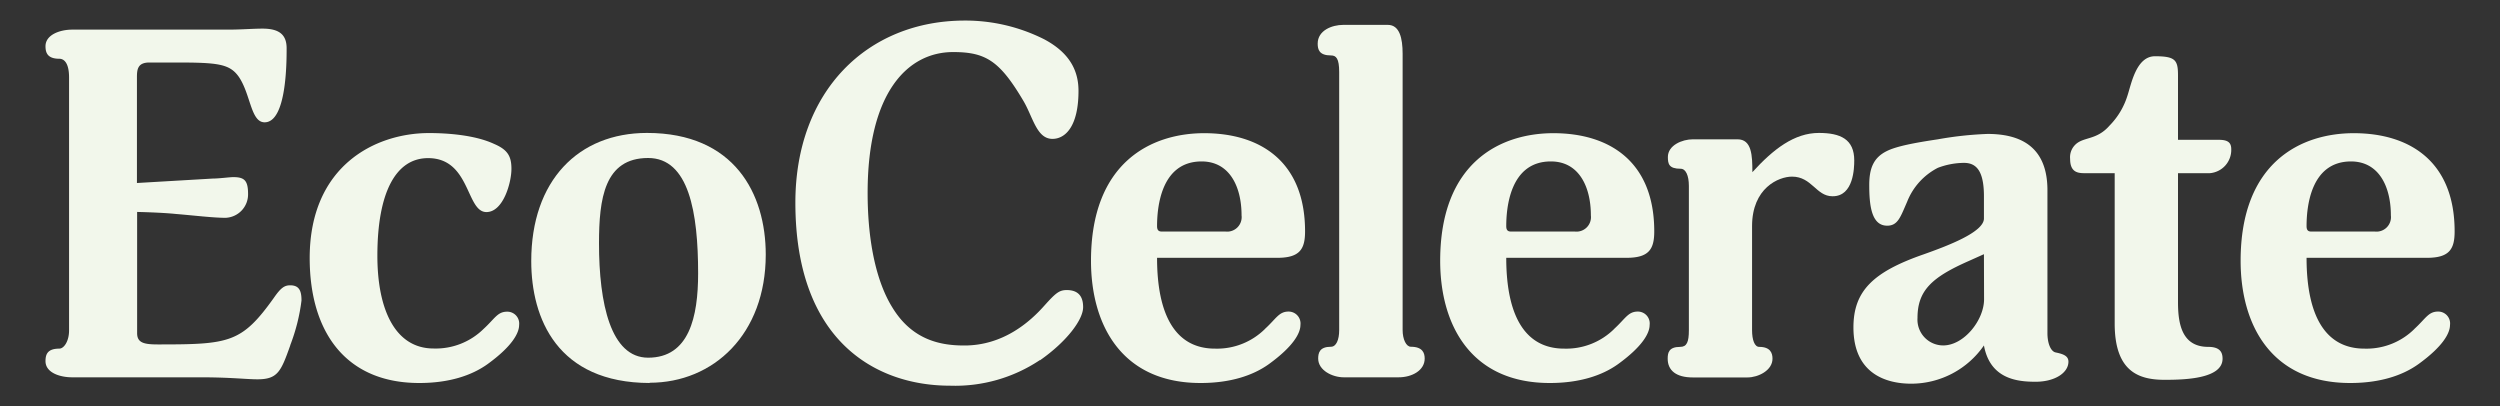
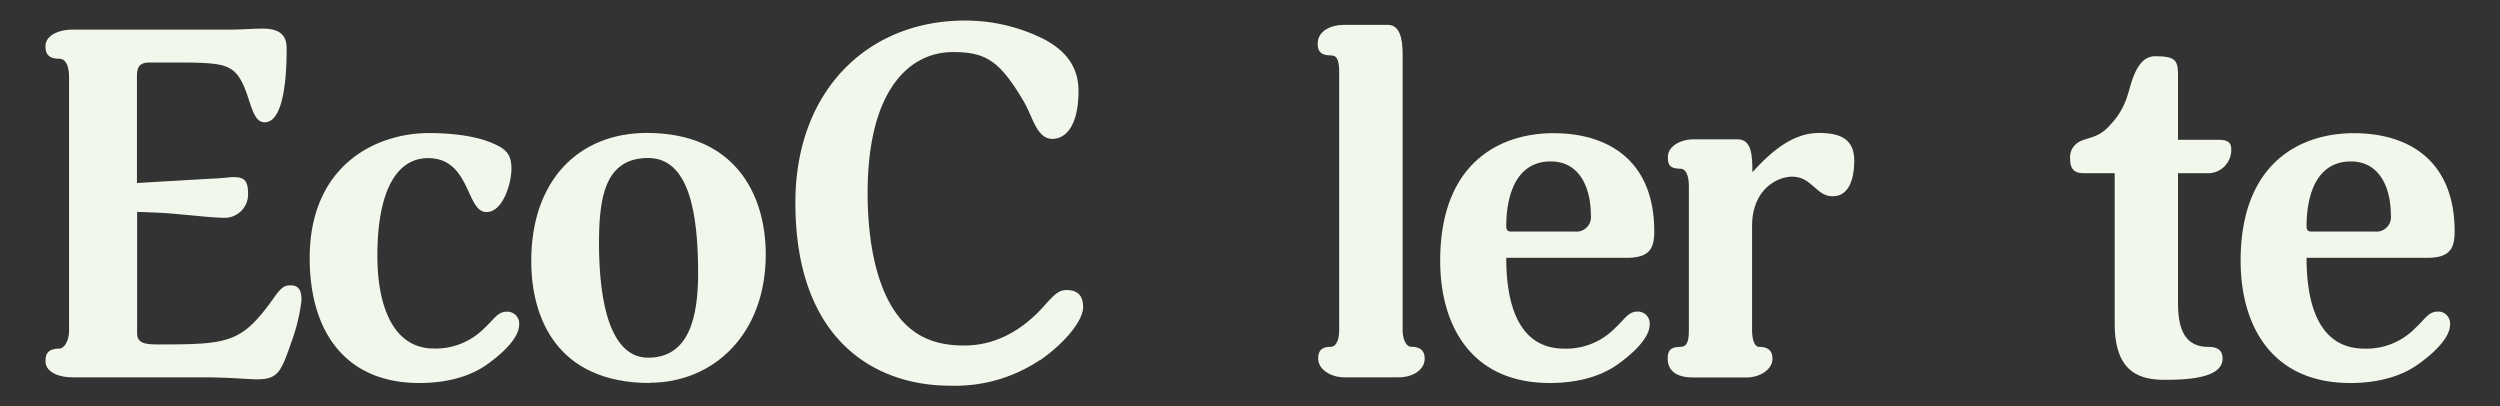
<svg xmlns="http://www.w3.org/2000/svg" id="ad2bfef7-c7c8-471b-b669-41c8abb73883" data-name="Capa 1" viewBox="0 0 400 65">
  <rect x="0" y="0" width="400" height="65" fill="#333333" stroke="none" />
  <defs>
    <style>.ba054a97-186d-4761-85a2-ba95441ad54a{fill:#f2f7eb;}</style>
  </defs>
  <path class="ba054a97-186d-4761-85a2-ba95441ad54a" d="M46.44,55.27c-1.48,4.16-2,5.42-5.25,5.42-1.72,0-4.34-.32-9-.32H11.54c-1.88,0-4.26-.7-4.26-2.59,0-1.1.33-2,2.21-2,.74,0,1.56-1.18,1.56-2.91V12.4c0-2.36-.82-3-1.56-3-1.88,0-2.21-.95-2.21-2,0-1.88,2.38-2.66,4.26-2.66h24.9c2.22,0,3.94-.16,5.57-.16,2.63,0,3.85.94,3.85,3.14s0,11.85-3.52,11.85c-2.21,0-2.21-4.39-4.09-7.22C36.77,10.2,34.89,10,28.09,10H23.91c-1.88,0-2,1.1-2,2.36V29.28l12.13-.71c1,0,2.7-.23,3.27-.23,1.73,0,2.38.47,2.38,2.67a3.75,3.75,0,0,1-3.6,3.84c-2,0-5.17-.39-8-.62-2.3-.24-6.15-.32-6.15-.32v19.4c0,1.57,1.15,1.8,3.36,1.8,11.39,0,13.36-.23,18.52-7.46,1.14-1.65,1.72-2,2.62-2,1.47,0,1.8.94,1.8,2.43a30.1,30.1,0,0,1-1.8,7.15" />
  <path class="ba054a97-186d-4761-85a2-ba95441ad54a" d="M49.55,41.29c0-14.76,10.49-20,19.09-20,3,0,7.37.32,10.4,1.73,2.21.94,2.79,2,2.79,4,0,2.2-1.31,6.91-4,6.91-3.28,0-2.54-8.63-9.34-8.63-5.16,0-8.11,5.49-8.11,15.62,0,8.64,2.86,14.84,9,14.84a10.91,10.91,0,0,0,8-3.14c1.8-1.65,2.21-2.75,3.76-2.75A1.9,1.9,0,0,1,83.06,52c0,1.26-1.07,3.38-5.08,6.28-2.54,1.81-6.14,3-10.9,3-11.71,0-17.53-8.09-17.53-20" />
  <path class="ba054a97-186d-4761-85a2-ba95441ad54a" d="M103.7,25.28c-7,0-7.86,6.51-7.86,13.66,0,9.65,1.88,18.29,7.86,18.29,6.56,0,8-6.51,8-13.5,0-9.74-1.48-18.45-8-18.45m.25,36C89.2,61.24,85,51,85,41.76c0-12.87,7.54-20.49,18.52-20.49,14,0,19,9.74,19,19.47,0,12.72-8.35,20.5-18.59,20.5" />
  <path class="ba054a97-186d-4761-85a2-ba95441ad54a" d="M166.37,57.62A24.44,24.44,0,0,1,152,61.71c-11.87,0-24.74-7.15-24.74-29.29,0-17.9,11.56-29.13,27.12-29.13a28.05,28.05,0,0,1,12.7,3c3.52,1.88,5.48,4.47,5.48,8.24,0,5.73-2.13,7.69-4.17,7.69-2.54,0-3.12-3.53-4.67-6.12-3.77-6.36-6-7.77-11.22-7.77-7.21,0-13.68,6.36-13.68,22.53,0,8.25,1.55,14.45,3.93,18.29,3.27,5.42,8,6.13,11.55,6.13,6.22,0,10.48-3.77,12.78-6.36,1.8-2,2.37-2.51,3.6-2.51,2.29,0,2.62,1.57,2.62,2.74,0,2-2.62,5.5-6.88,8.48" />
-   <path class="ba054a97-186d-4761-85a2-ba95441ad54a" d="M192.26,25.83c-6.56,0-7.13,7.46-7.13,10.36,0,.79.41.86.82.86h10.16a2.32,2.32,0,0,0,2.54-2.59c0-4.55-1.89-8.63-6.39-8.63M202.42,52.6c1.8-1.65,2.21-2.75,3.76-2.75A1.91,1.91,0,0,1,208.07,52c0,1.26-1.07,3.38-5.08,6.28-2.54,1.81-6.14,3-10.9,3-12.61,0-17.53-9.27-17.53-19.55,0-15.86,9.75-20.42,18.11-20.42,9,0,16.14,4.56,16.14,15.71,0,2.82-.83,4.23-4.43,4.23H185.13c0,9.43,3.11,14.53,9.26,14.53a10.91,10.91,0,0,0,8-3.14" />
  <path class="ba054a97-186d-4761-85a2-ba95441ad54a" d="M223.8,60.37H215c-1.8,0-4.09-1.1-4.09-3,0-.94.24-1.89,2.05-1.89.82,0,1.31-1.09,1.31-2.67V11.54c0-2.2-.49-2.67-1.31-2.67-1.89,0-2.13-.94-2.13-1.89,0-2.12,2.29-3,4.09-3h7.13c1.88,0,2.37,2.12,2.37,4.63v44.2c0,1.5.58,2.67,1.32,2.67,1.88,0,2.21,1,2.21,1.89,0,1.88-2,3-4.18,3" />
  <path class="ba054a97-186d-4761-85a2-ba95441ad54a" d="M248.13,25.83c-6.55,0-7.13,7.46-7.13,10.36,0,.79.41.86.82.86H252a2.32,2.32,0,0,0,2.54-2.59c0-4.55-1.89-8.63-6.39-8.63M258.29,52.6c1.8-1.65,2.21-2.75,3.77-2.75A1.9,1.9,0,0,1,263.94,52c0,1.26-1.07,3.38-5.08,6.28-2.54,1.81-6.14,3-10.9,3-12.61,0-17.53-9.27-17.53-19.55,0-15.86,9.75-20.42,18.11-20.42,9,0,16.14,4.56,16.14,15.71,0,2.82-.82,4.23-4.43,4.23H241c0,9.43,3.11,14.53,9.26,14.53a10.91,10.91,0,0,0,8-3.14" />
  <path class="ba054a97-186d-4761-85a2-ba95441ad54a" d="M293.19,31.4c-2.62,0-3.28-3.14-6.47-3.14-2.13,0-6.39,1.81-6.39,7.93V52.83c0,1.57.41,2.67,1.14,2.67,1.8,0,2.13,1,2.13,1.89,0,1.88-2.29,3-4,3h-8.77c-2.62,0-4-1.1-4-3,0-.94.16-1.89,2-1.89,1.06,0,1.39-.78,1.39-2.67V29.75c0-1.65-.49-2.75-1.31-2.75-1.89,0-2.05-.78-2.05-1.88,0-1.88,2.29-2.83,4-2.83H278c2.29,0,2.38,2.59,2.38,5.26,3.35-3.69,6.71-6.28,10.64-6.28,3.45,0,5.66,1,5.66,4.4,0,1.18-.09,5.73-3.44,5.73" />
-   <path class="ba054a97-186d-4761-85a2-ba95441ad54a" d="M317.43,40.67,315,41.76c-5.9,2.6-8.2,4.72-8.2,9.11a4.13,4.13,0,0,0,4.1,4.4c3.36,0,6.55-4.08,6.55-7.38Zm8.28,20.41c-2.87,0-7.29-.39-8.28-5.81a14.15,14.15,0,0,1-11.63,6.12c-4.18,0-9.25-1.72-9.25-9,0-5.81,3.11-8.87,11.22-11.69,3.77-1.34,9.66-3.54,9.66-5.74V31.4c0-4.08-1.23-5.34-3.19-5.34a12,12,0,0,0-4.18.79,10.37,10.37,0,0,0-4.91,5.41c-1.07,2.44-1.48,3.85-3.2,3.85-2.54,0-2.87-3.3-2.87-6.52,0-2.74.74-4.39,2.79-5.41,1.56-.79,4.51-1.34,8.19-1.89a56.28,56.28,0,0,1,7.95-.86c4.67,0,9.58,1.57,9.58,9V53.31c0,1.57.49,2.82,1.23,3.06,1.06.23,2.13.47,2.13,1.49,0,1.81-2.21,3.22-5.24,3.22" />
  <path class="ba054a97-186d-4761-85a2-ba95441ad54a" d="M353.56,27.71h-5.08V48.36c0,3.53.66,7.14,4.84,7.14,1.88,0,2.29.87,2.29,1.89,0,3.22-6.06,3.38-9.26,3.38-4.09,0-8-1.26-8-9V27.71h-4.75c-1.07,0-2.38-.08-2.38-2.28a2.81,2.81,0,0,1,.74-2.19c1.31-1.42,3.44-.71,5.57-3.15a11.76,11.76,0,0,0,2.86-4.78C341,13.5,341.77,9,344.8,9c3.27,0,3.68.62,3.68,3.06V22.37H355c1.39,0,2,.39,2,1.49a3.73,3.73,0,0,1-3.44,3.85" />
  <path class="ba054a97-186d-4761-85a2-ba95441ad54a" d="M376.17,25.83c-6.55,0-7.12,7.46-7.12,10.36,0,.79.4.86.81.86H380a2.32,2.32,0,0,0,2.54-2.59c0-4.55-1.88-8.63-6.39-8.63M386.33,52.6c1.8-1.65,2.21-2.75,3.77-2.75A1.9,1.9,0,0,1,392,52c0,1.26-1.06,3.38-5.08,6.28-2.54,1.81-6.14,3-10.89,3-12.62,0-17.53-9.27-17.53-19.55,0-15.86,9.75-20.42,18.1-20.42,9,0,16.14,4.56,16.14,15.71,0,2.82-.82,4.23-4.42,4.23H369.05c0,9.43,3.11,14.53,9.25,14.53a10.89,10.89,0,0,0,8-3.14" />
</svg>